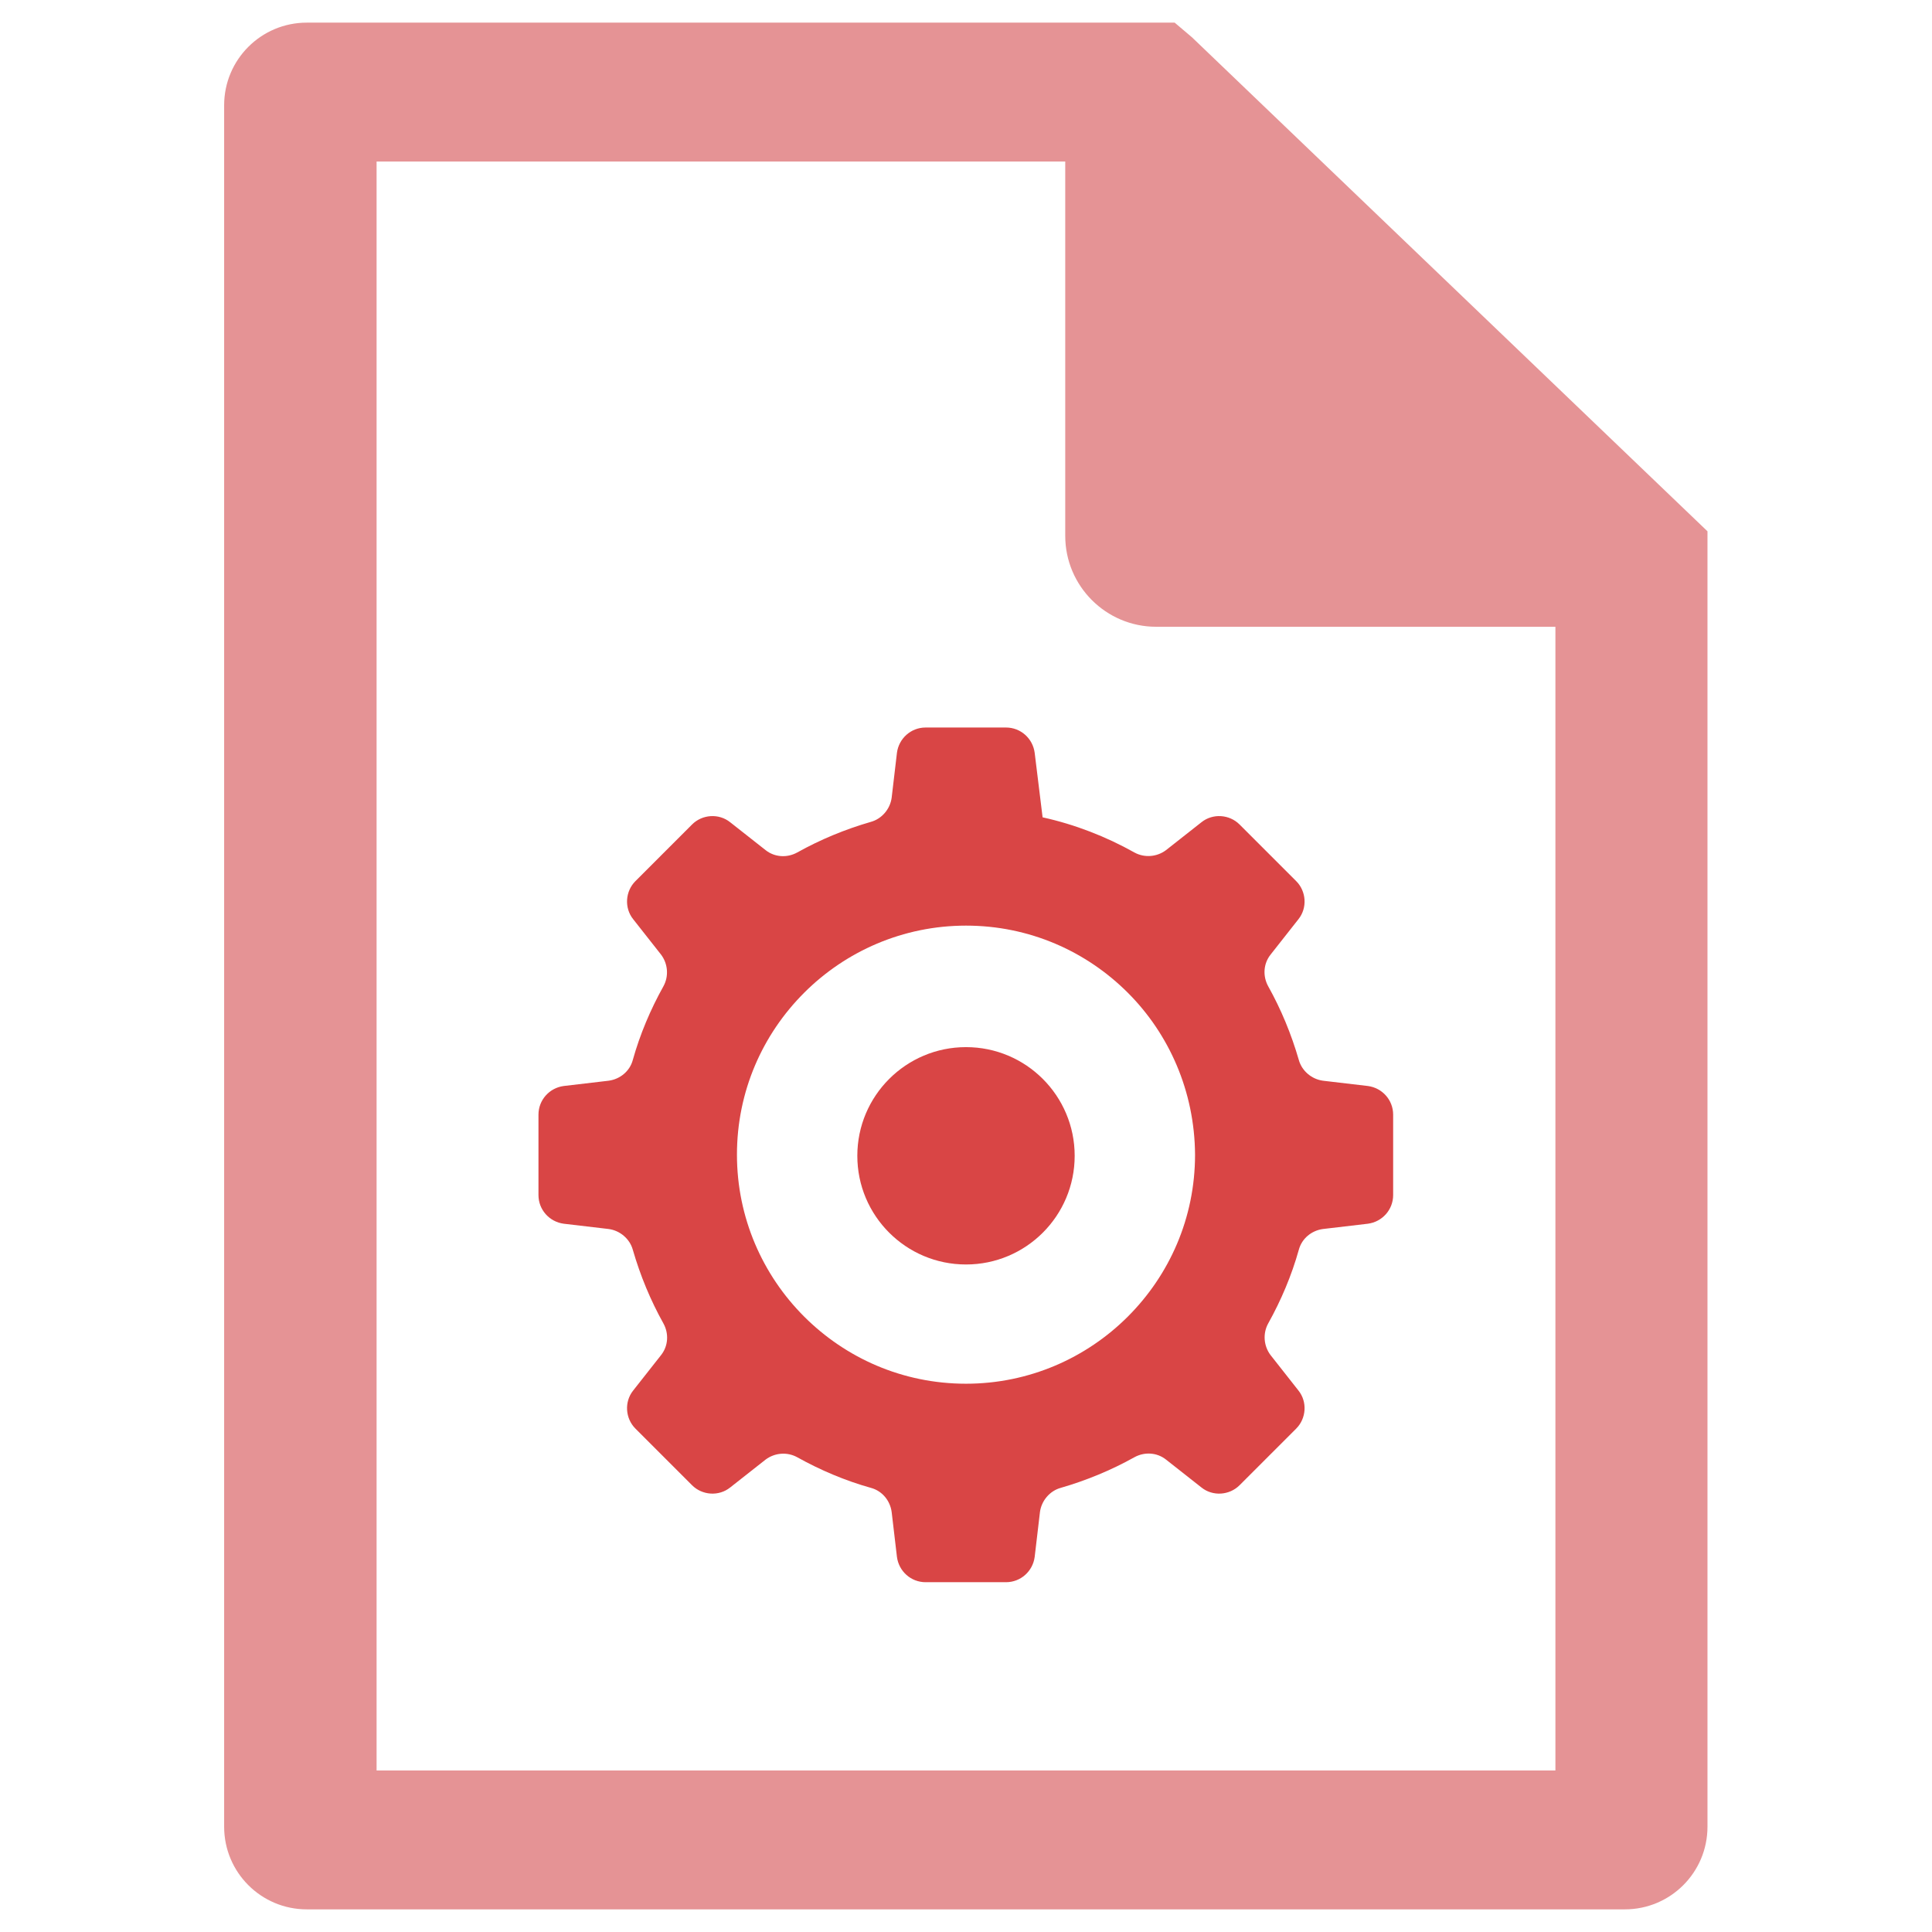
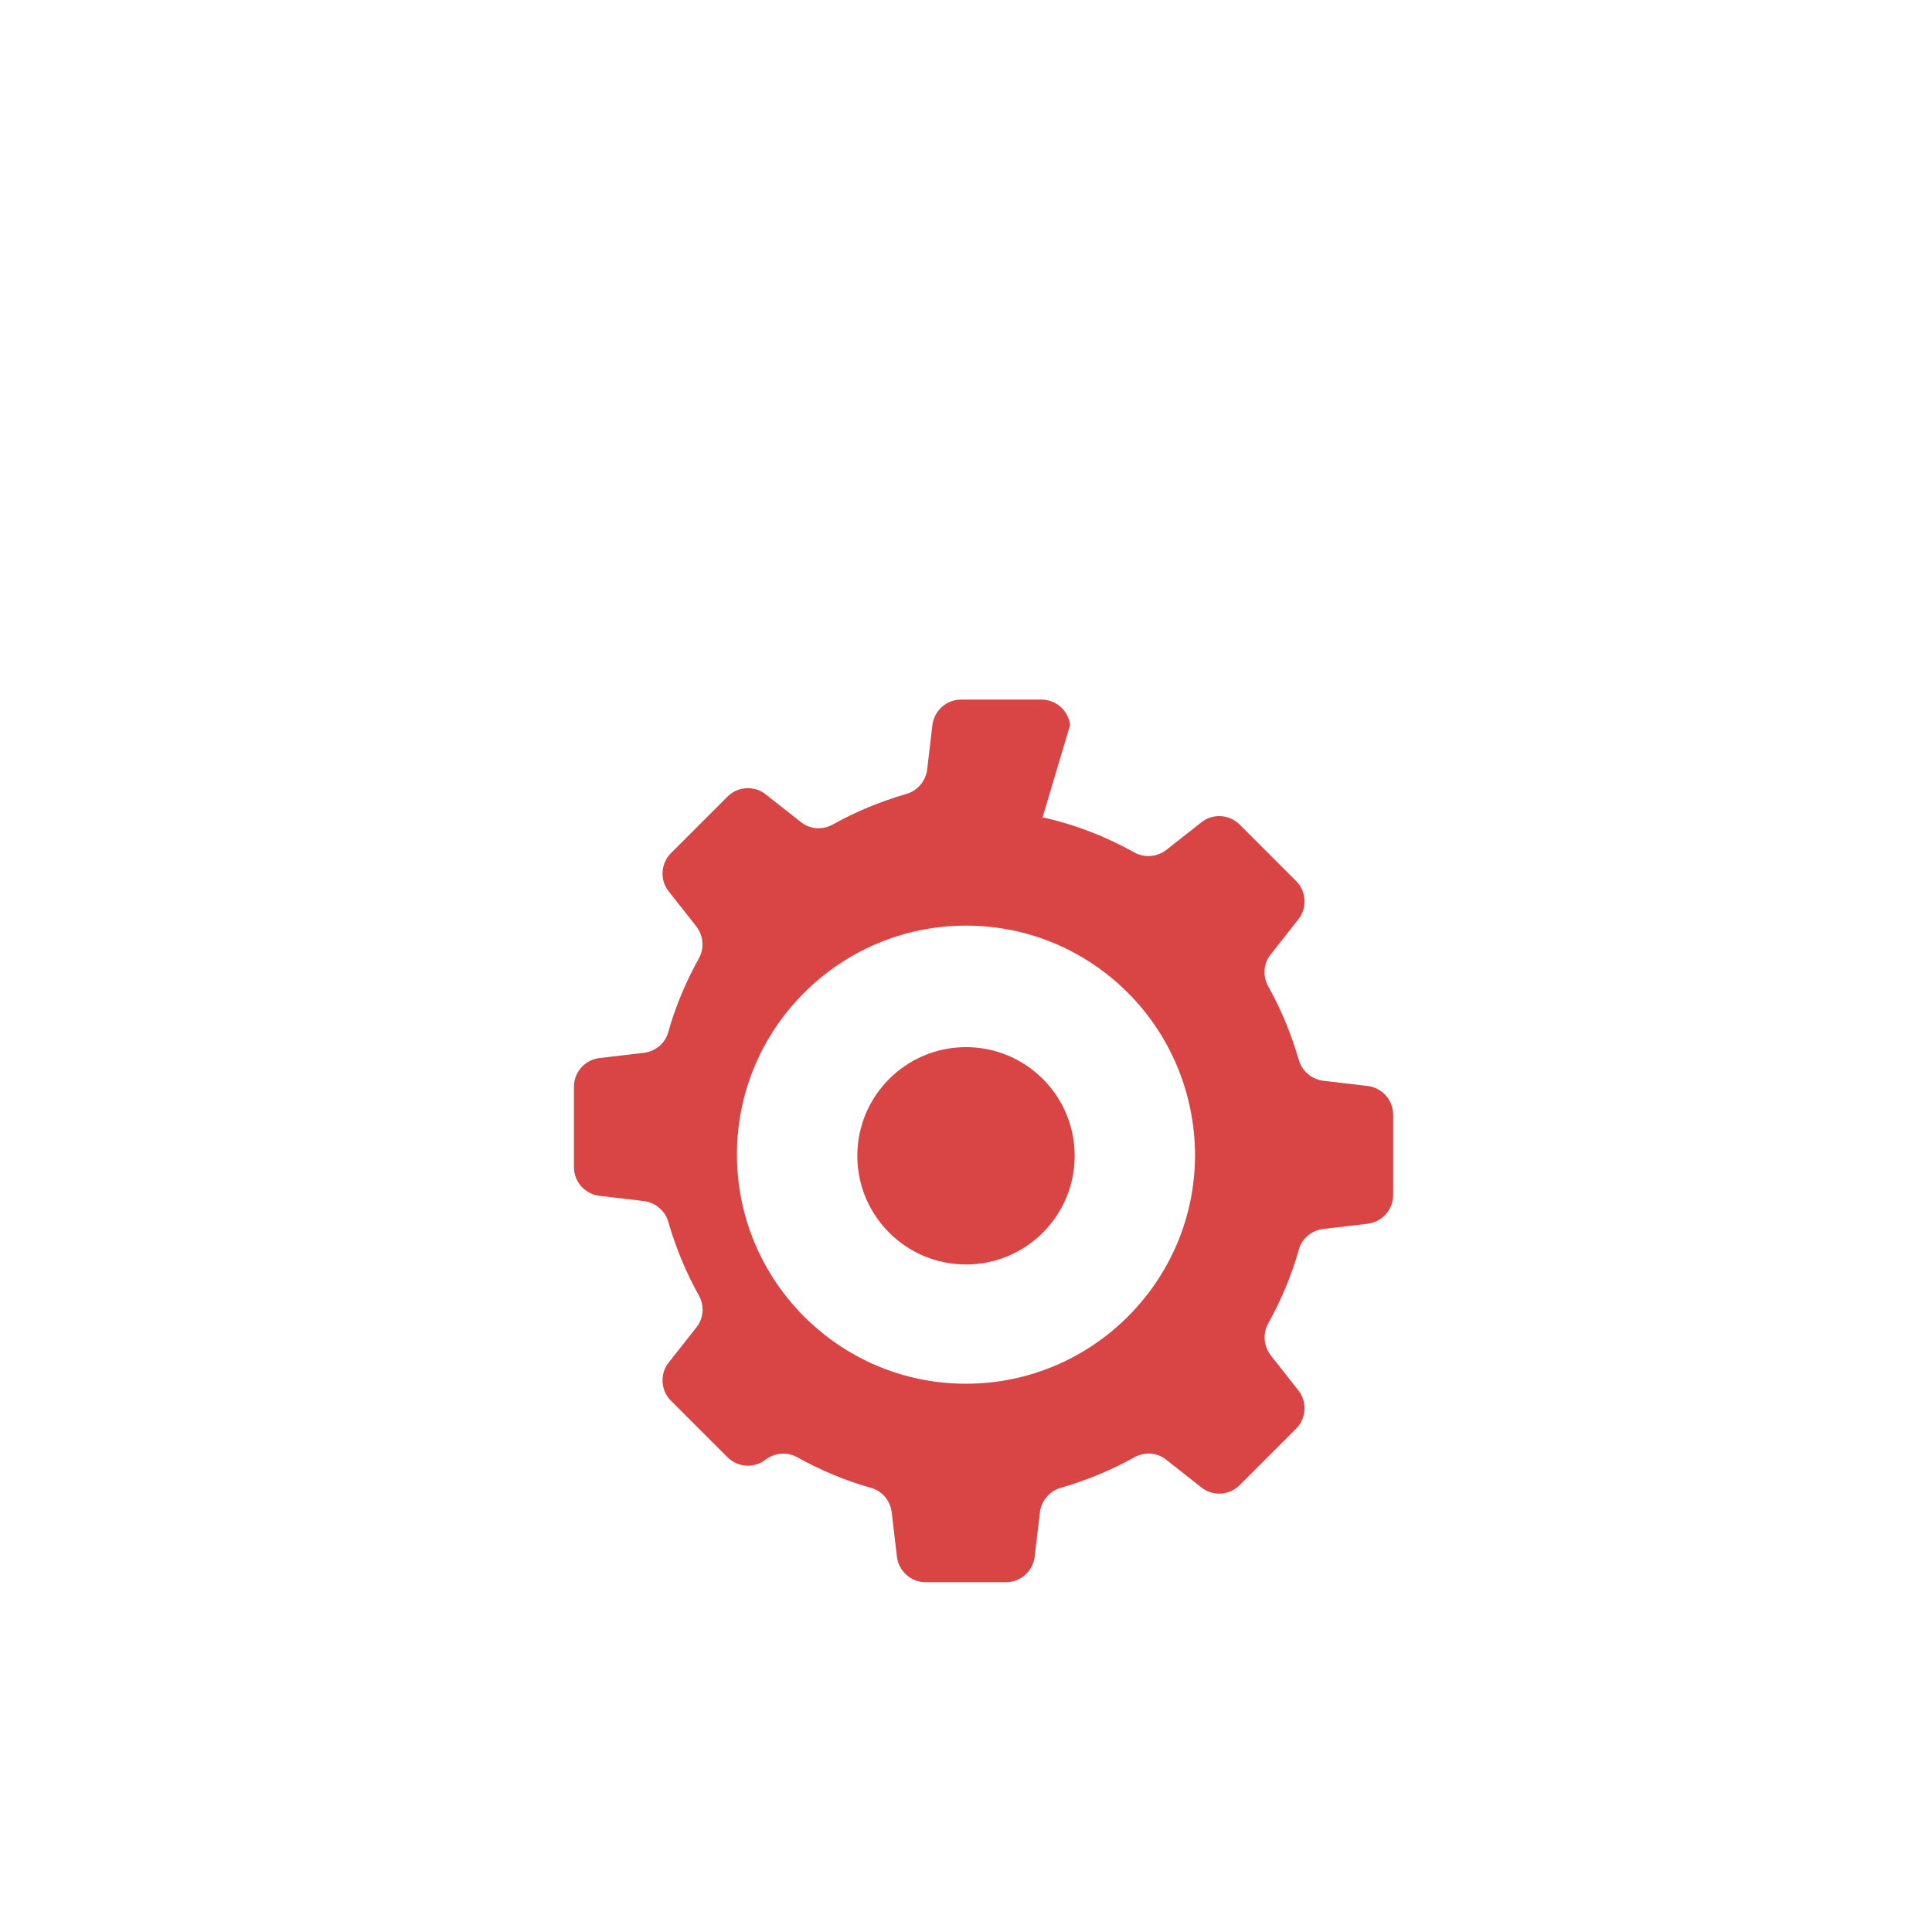
<svg xmlns="http://www.w3.org/2000/svg" version="1.1" id="Layer_1" x="0px" y="0px" viewBox="0 0 512 512" style="enable-background:new 0 0 512 512;" xml:space="preserve">
  <style type="text/css">
	.st0{fill-rule:evenodd;clip-rule:evenodd;fill:#D94545;}
	.st1{fill:#E59395;}
</style>
  <g>
    <g>
-       <path class="st0" d="M298.9,263.1c-11-11-26.1-17.8-42.9-17.8c-16.7,0-31.9,6.8-42.9,17.8c-11,11-17.8,26.1-17.8,42.9    c0,16.7,6.8,31.9,17.8,42.9c11,11,26.1,17.8,42.9,17.8c16.7,0,31.9-6.8,42.9-17.8c11-11,17.8-26.1,17.8-42.9    C316.6,289.2,309.8,274,298.9,263.1L298.9,263.1z M276.3,216.6c8.6,1.9,16.8,5.1,24.3,9.3c2.7,1.5,6,1.2,8.4-0.6l9.4-7.4    c3-2.4,7.4-2.1,10.1,0.6l15,15c2.7,2.7,3,7.1,0.6,10.1l-7.4,9.4c-1.9,2.4-2.1,5.7-0.6,8.4c3.4,6.1,6.1,12.6,8.1,19.5    c0.8,2.9,3.4,5.1,6.4,5.5l11.9,1.4c3.8,0.5,6.7,3.7,6.7,7.6v21.3c0,3.9-2.9,7.1-6.7,7.6l-11.9,1.4c-3,0.4-5.6,2.5-6.4,5.5    c-1.9,6.8-4.7,13.4-8.1,19.5c-1.5,2.7-1.2,6,0.6,8.4l7.4,9.4c2.4,3,2.1,7.4-0.6,10.1l-15,15c-2.7,2.7-7.1,3-10.1,0.6l-9.4-7.4    c-2.4-1.9-5.7-2.1-8.4-0.6c-6.1,3.4-12.6,6.1-19.5,8.1c-2.9,0.8-5.1,3.4-5.5,6.4l-1.4,11.9c-0.5,3.8-3.7,6.7-7.6,6.7h-21.3    c-3.9,0-7.1-2.9-7.6-6.7l-1.4-11.9c-0.4-3-2.5-5.6-5.5-6.4c-6.8-1.9-13.4-4.7-19.5-8.1c-2.7-1.5-6-1.2-8.4,0.6l-9.4,7.4    c-3,2.4-7.4,2.1-10.1-0.6l-15-15c-2.7-2.7-3-7.1-0.6-10.1l7.4-9.4c1.9-2.4,2.1-5.7,0.6-8.4c-3.4-6.1-6.1-12.6-8.1-19.5    c-0.8-2.9-3.4-5.1-6.4-5.5l-11.9-1.4c-3.8-0.5-6.7-3.7-6.7-7.6v-21.3c0-3.9,2.9-7.1,6.7-7.6l11.9-1.4c3-0.4,5.6-2.5,6.4-5.5    c1.9-6.8,4.7-13.4,8.1-19.5c1.5-2.7,1.2-6-0.6-8.4l-7.4-9.4c-2.4-3-2.1-7.4,0.6-10.1l15-15c2.7-2.7,7.1-3,10.1-0.6l9.4,7.4    c2.4,1.9,5.7,2.1,8.4,0.6c6.1-3.4,12.6-6.1,19.5-8.1c2.9-0.8,5.1-3.4,5.5-6.4l1.4-11.9c0.5-3.8,3.7-6.7,7.6-6.7h21.3    c3.9,0,7.1,2.9,7.6,6.7L276.3,216.6L276.3,216.6z" />
+       <path class="st0" d="M298.9,263.1c-11-11-26.1-17.8-42.9-17.8c-16.7,0-31.9,6.8-42.9,17.8c-11,11-17.8,26.1-17.8,42.9    c0,16.7,6.8,31.9,17.8,42.9c11,11,26.1,17.8,42.9,17.8c16.7,0,31.9-6.8,42.9-17.8c11-11,17.8-26.1,17.8-42.9    C316.6,289.2,309.8,274,298.9,263.1L298.9,263.1z M276.3,216.6c8.6,1.9,16.8,5.1,24.3,9.3c2.7,1.5,6,1.2,8.4-0.6l9.4-7.4    c3-2.4,7.4-2.1,10.1,0.6l15,15c2.7,2.7,3,7.1,0.6,10.1l-7.4,9.4c-1.9,2.4-2.1,5.7-0.6,8.4c3.4,6.1,6.1,12.6,8.1,19.5    c0.8,2.9,3.4,5.1,6.4,5.5l11.9,1.4c3.8,0.5,6.7,3.7,6.7,7.6v21.3c0,3.9-2.9,7.1-6.7,7.6l-11.9,1.4c-3,0.4-5.6,2.5-6.4,5.5    c-1.9,6.8-4.7,13.4-8.1,19.5c-1.5,2.7-1.2,6,0.6,8.4l7.4,9.4c2.4,3,2.1,7.4-0.6,10.1l-15,15c-2.7,2.7-7.1,3-10.1,0.6l-9.4-7.4    c-2.4-1.9-5.7-2.1-8.4-0.6c-6.1,3.4-12.6,6.1-19.5,8.1c-2.9,0.8-5.1,3.4-5.5,6.4l-1.4,11.9c-0.5,3.8-3.7,6.7-7.6,6.7h-21.3    c-3.9,0-7.1-2.9-7.6-6.7l-1.4-11.9c-0.4-3-2.5-5.6-5.5-6.4c-6.8-1.9-13.4-4.7-19.5-8.1c-2.7-1.5-6-1.2-8.4,0.6c-3,2.4-7.4,2.1-10.1-0.6l-15-15c-2.7-2.7-3-7.1-0.6-10.1l7.4-9.4c1.9-2.4,2.1-5.7,0.6-8.4c-3.4-6.1-6.1-12.6-8.1-19.5    c-0.8-2.9-3.4-5.1-6.4-5.5l-11.9-1.4c-3.8-0.5-6.7-3.7-6.7-7.6v-21.3c0-3.9,2.9-7.1,6.7-7.6l11.9-1.4c3-0.4,5.6-2.5,6.4-5.5    c1.9-6.8,4.7-13.4,8.1-19.5c1.5-2.7,1.2-6-0.6-8.4l-7.4-9.4c-2.4-3-2.1-7.4,0.6-10.1l15-15c2.7-2.7,7.1-3,10.1-0.6l9.4,7.4    c2.4,1.9,5.7,2.1,8.4,0.6c6.1-3.4,12.6-6.1,19.5-8.1c2.9-0.8,5.1-3.4,5.5-6.4l1.4-11.9c0.5-3.8,3.7-6.7,7.6-6.7h21.3    c3.9,0,7.1,2.9,7.6,6.7L276.3,216.6L276.3,216.6z" />
      <circle class="st0" cx="256" cy="306.3" r="28.8" />
    </g>
-     <path class="st1" d="M315.9,9.9L311.3,6h-230c-12.1,0-21.9,9.8-21.9,21.9v456.2c0,12.1,9.8,21.9,21.9,21.9h349.3   c12.1,0,21.9-9.8,21.9-21.9V140.8L315.9,9.9z M412.2,469.2H99.8V42.8h182.5V142c0,13.3,10.8,24.1,24.1,24.1h105.8V469.2z" />
  </g>
</svg>